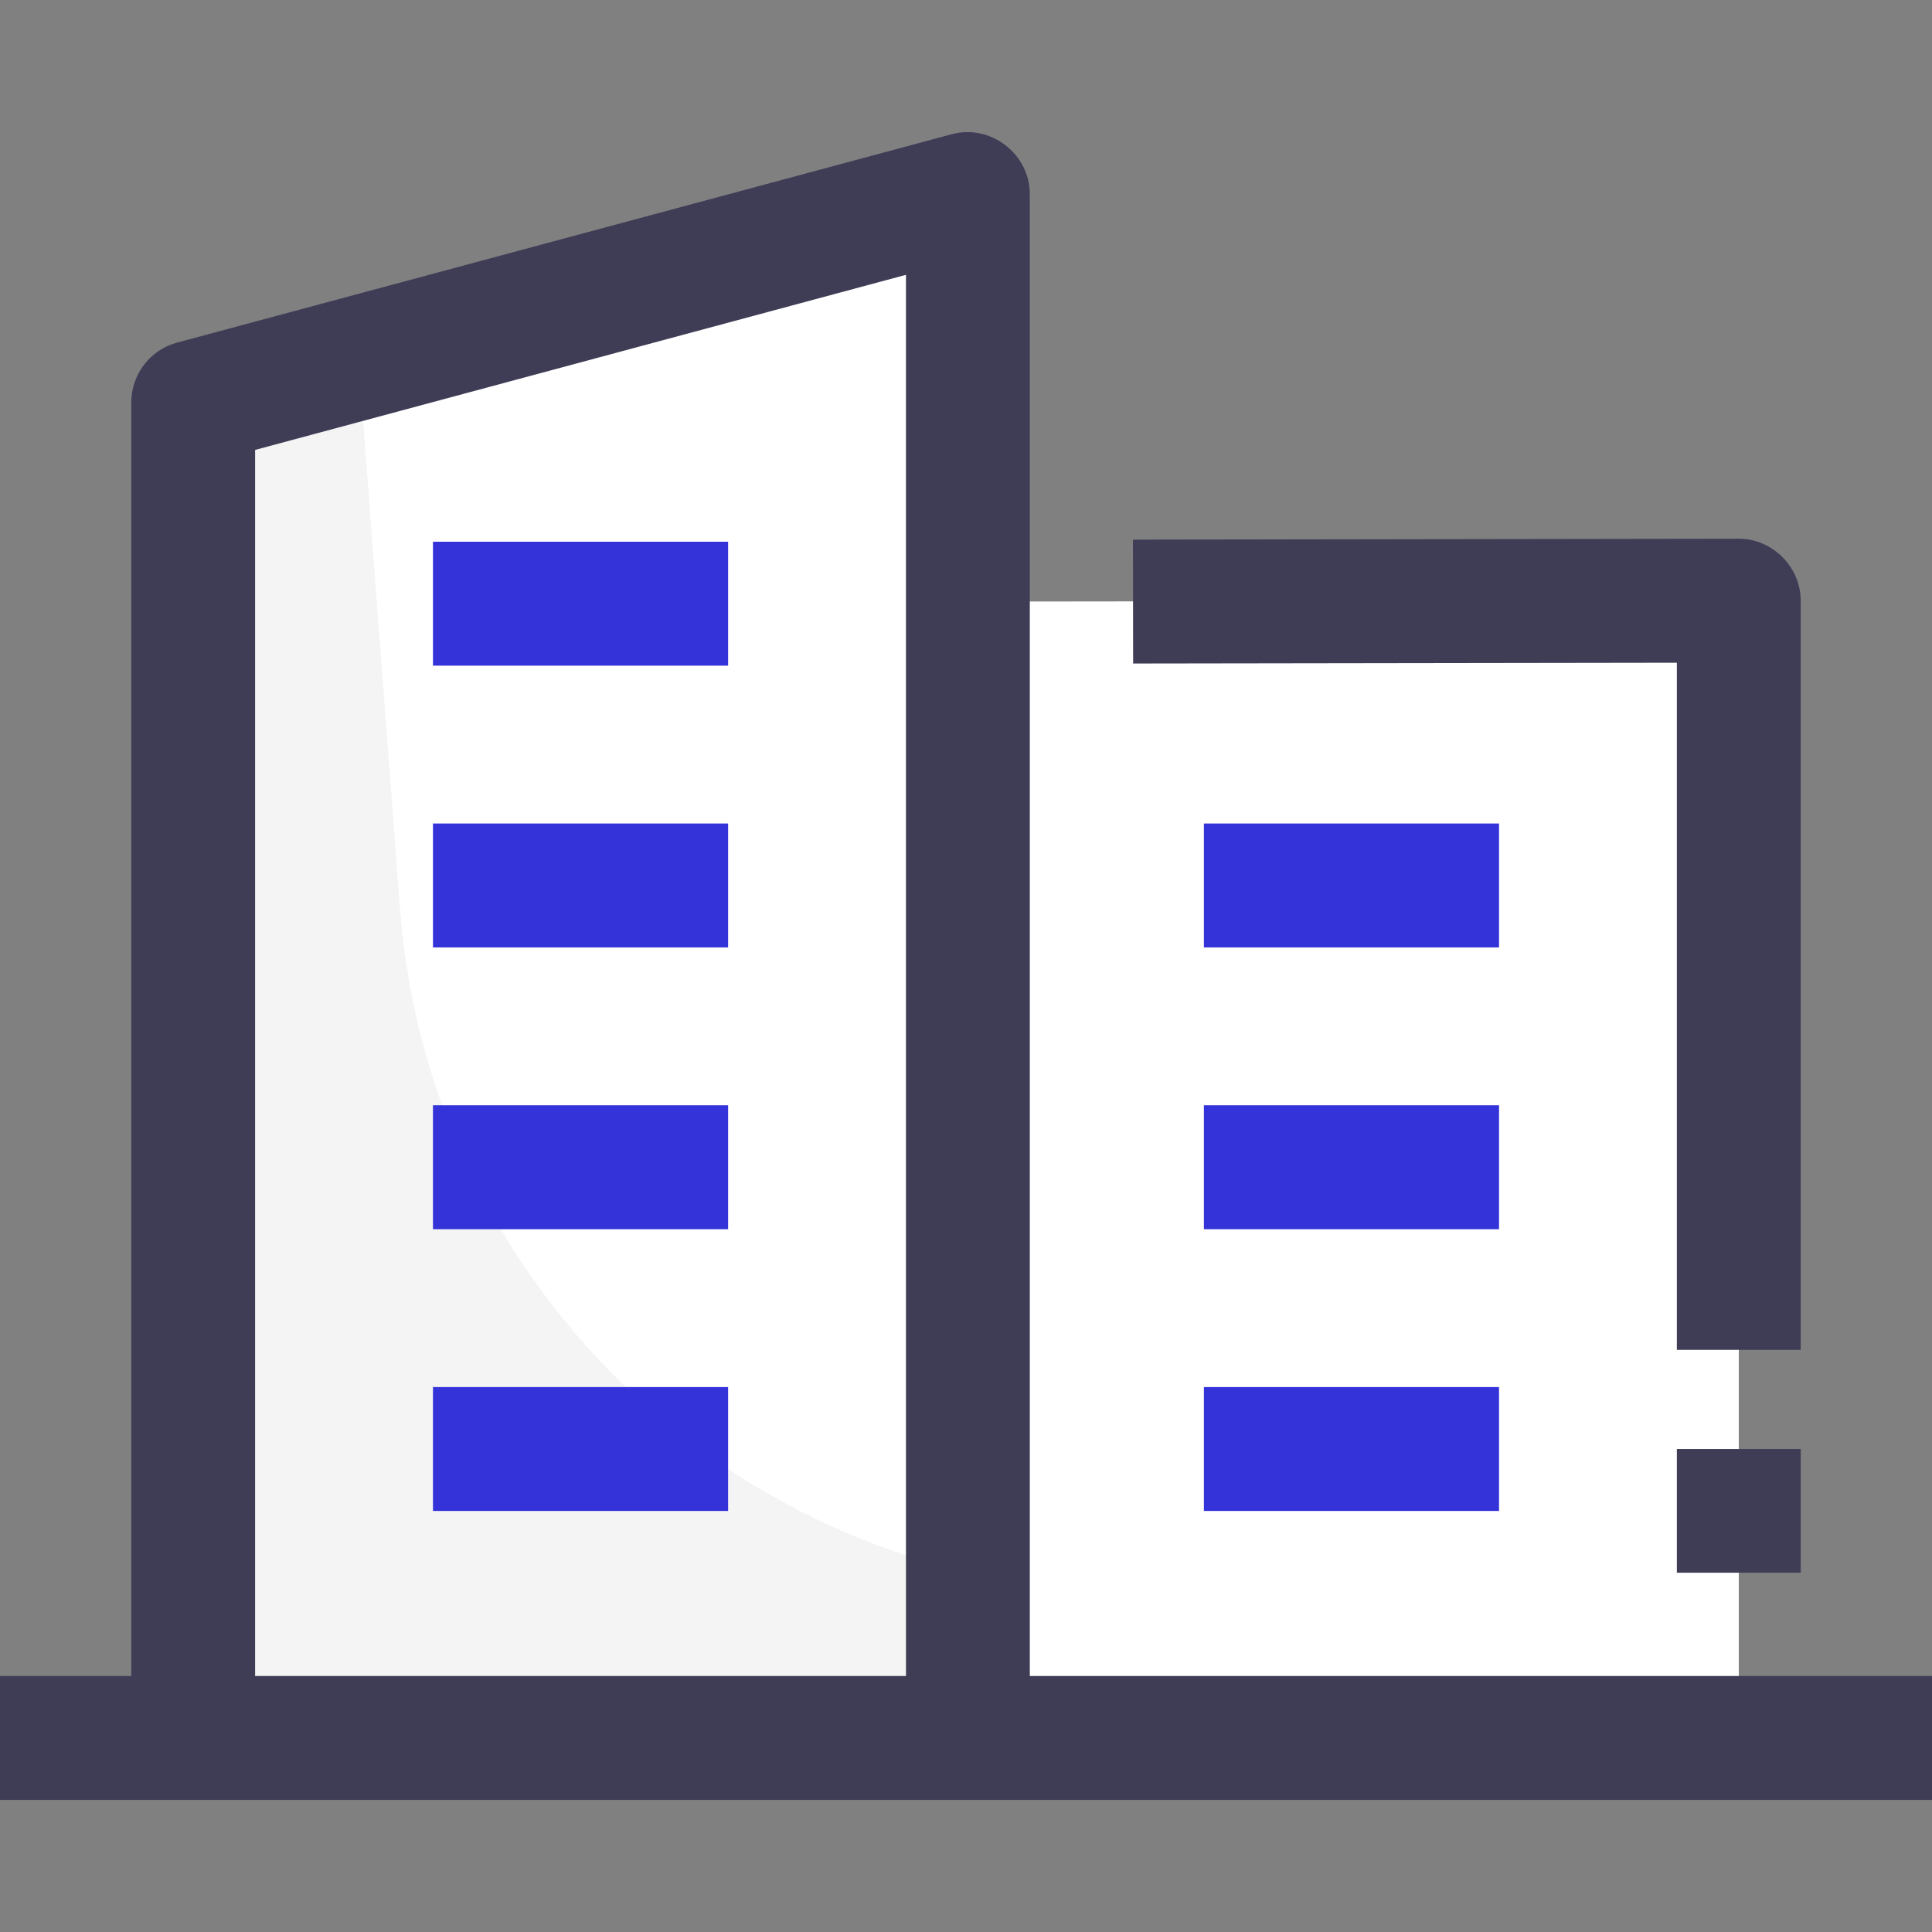
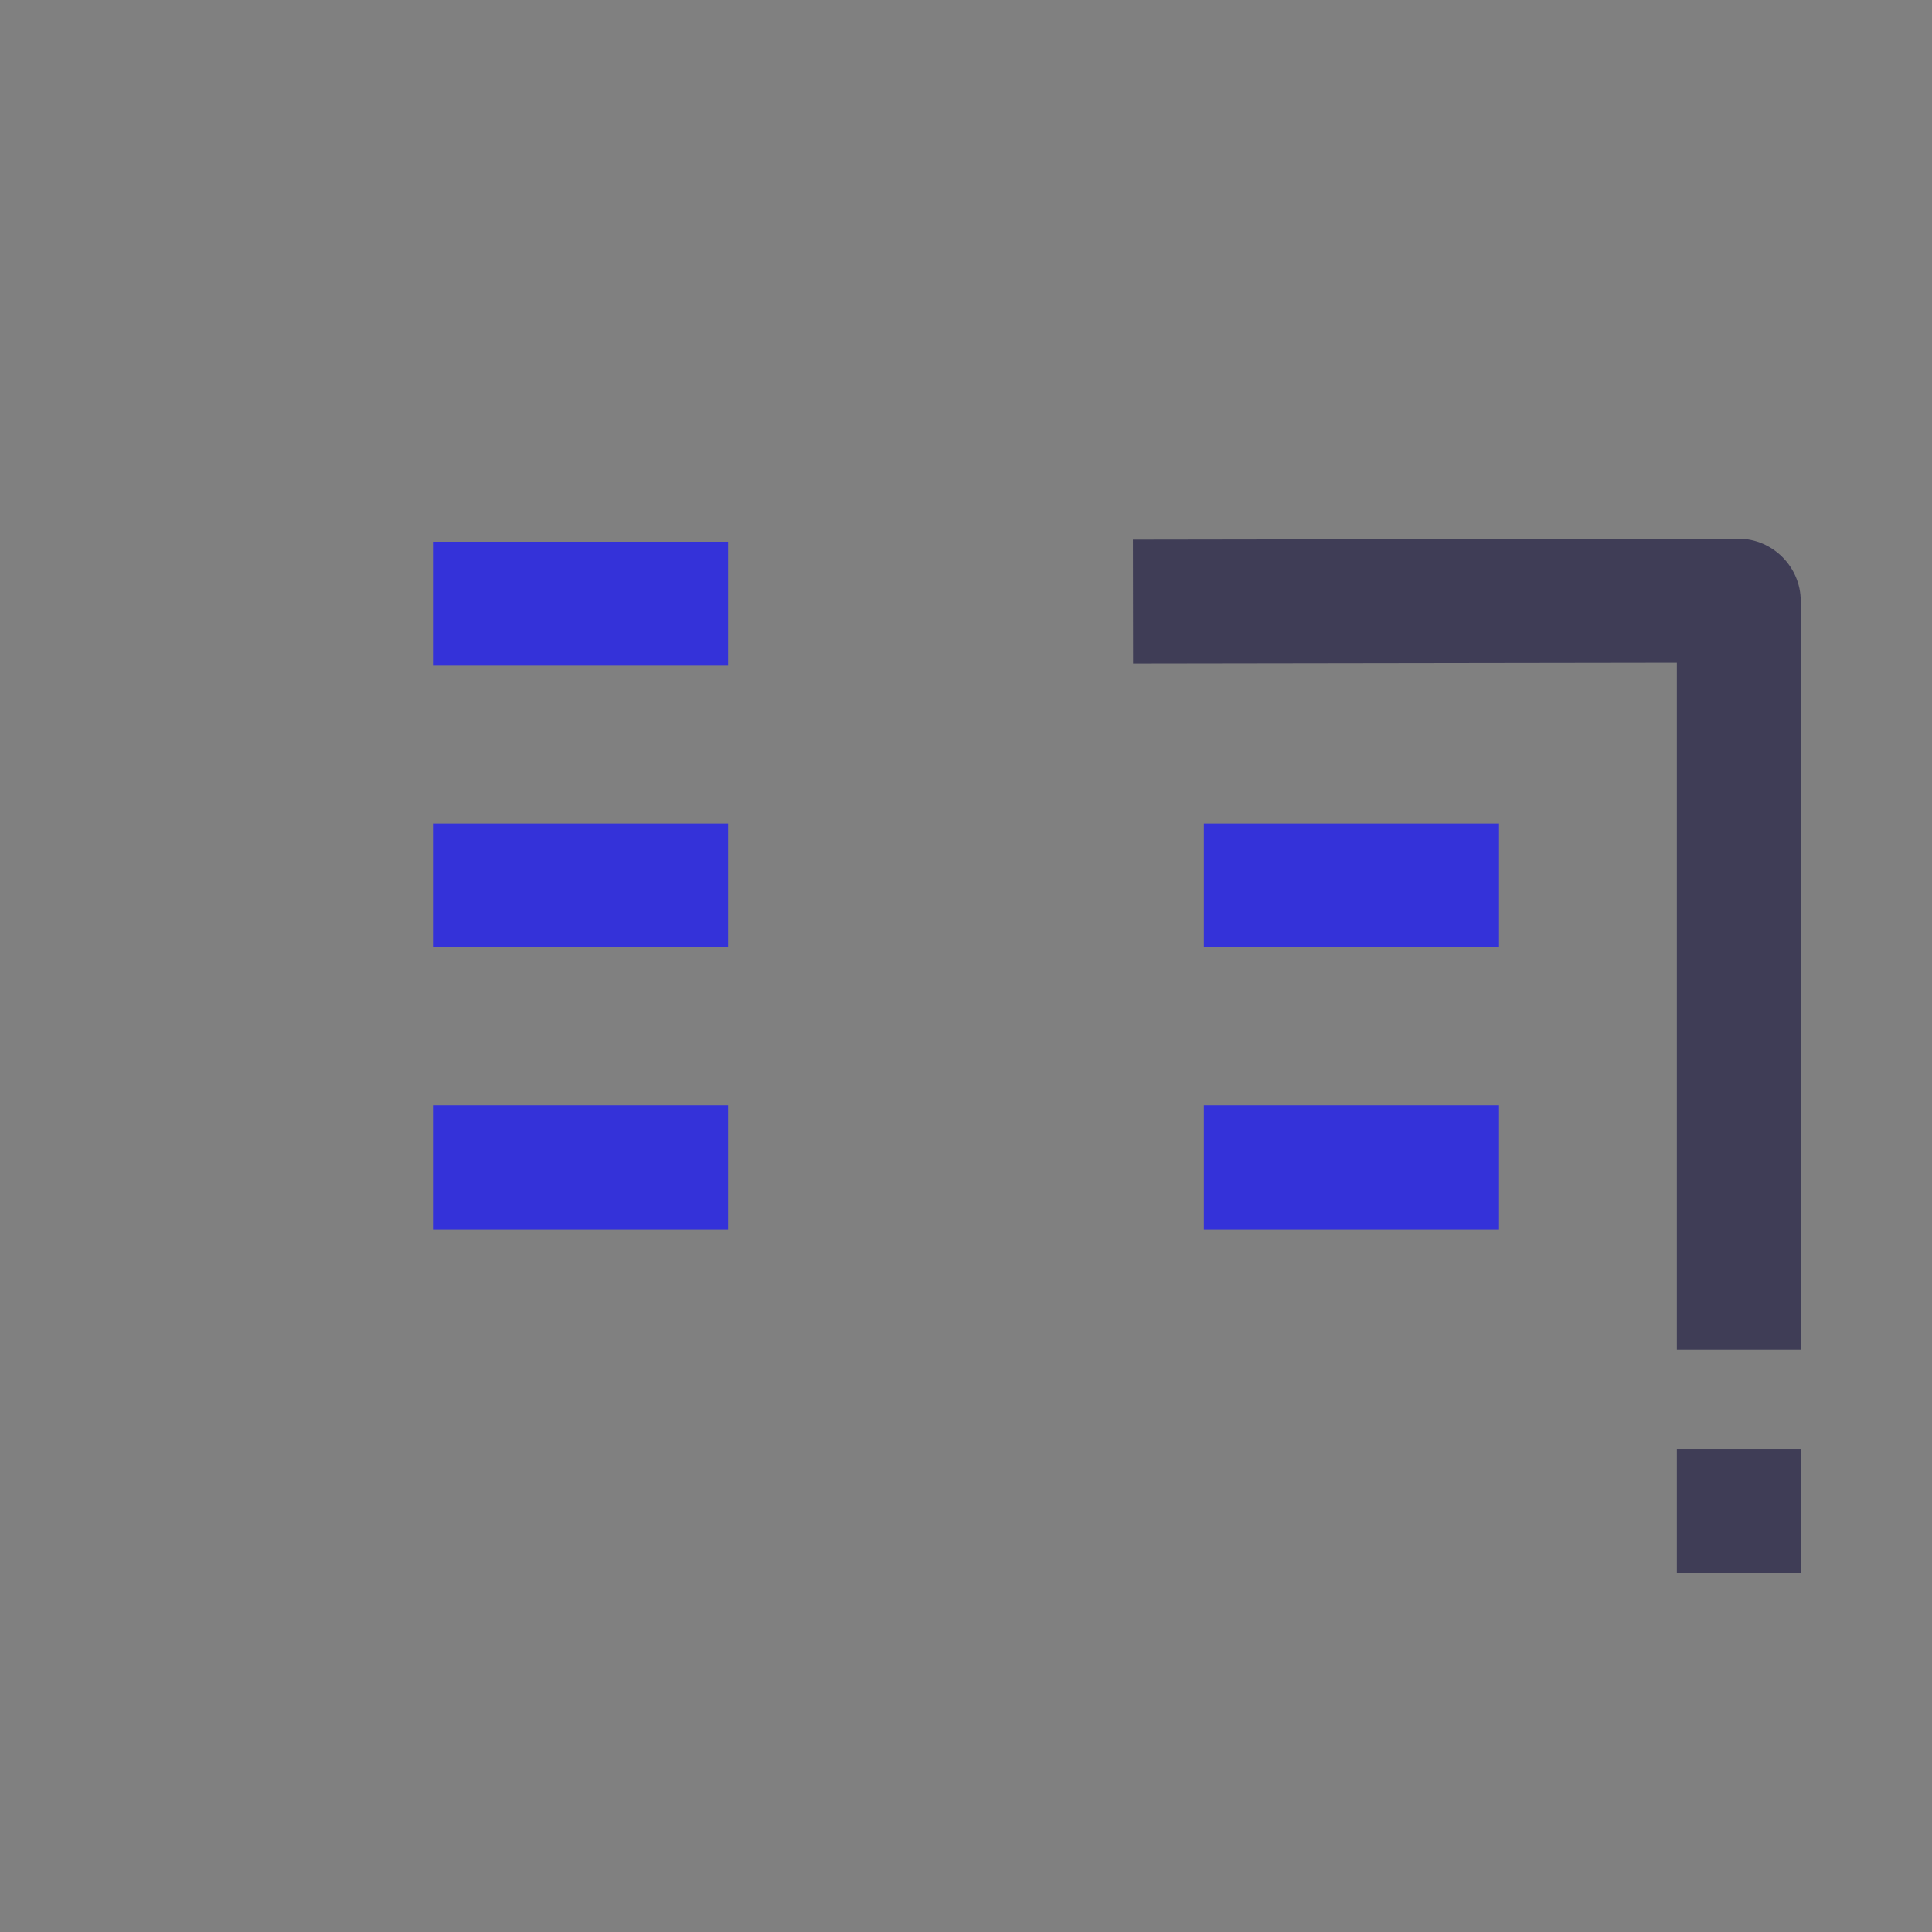
<svg xmlns="http://www.w3.org/2000/svg" width="68" height="68" viewBox="0 0 68 68" fill="none">
  <rect x="0" y="0" width="68" height="68" fill="#808080" stroke="none" />
  <g clip-path="url(#clip0_2507_7354)">
-     <path d="M61.2 21.142L34.067 21.174V61.201L61.2 61.17V21.142Z" fill="white" />
    <path d="M63.38 47.512H59.02V23.326L39.882 23.354L39.876 18.993L61.197 18.961C62.385 18.961 63.379 19.952 63.379 21.142V47.512H63.38Z" fill="#3F3D56" />
    <path d="M59.02 51.001H63.38V55.354H59.02V51.001Z" fill="#3F3D56" />
    <path d="M42.373 28.985H52.761V33.346H42.373V28.985Z" fill="#3432D9" />
    <path d="M42.373 38.902H52.761V43.264H42.373V38.902Z" fill="#3432D9" />
-     <path d="M42.373 48.82H52.761V53.181H42.373V48.82Z" fill="#3432D9" />
-     <path d="M34.067 6.829L6.8 14.164V61.17H34.067V6.829Z" fill="white" />
-     <path d="M14.079 31.982L12.612 12.6L6.8 14.164V61.17H34.067V55.354C23.024 52.758 14.936 43.3 14.079 31.982V31.982Z" fill="#F4F4F4" />
+     <path d="M42.373 48.82H52.761V53.181V48.82Z" fill="#3432D9" />
    <path d="M15.239 19.067H25.627V23.429H15.239V19.067Z" fill="#3432D9" />
    <path d="M15.239 28.985H25.627V33.346H15.239V28.985Z" fill="#3432D9" />
    <path d="M15.239 38.902H25.627V43.264H15.239V38.902Z" fill="#3432D9" />
-     <path d="M15.239 48.82H25.627V53.181H15.239V48.82Z" fill="#3432D9" />
-     <path d="M36.246 58.989V6.829C36.246 5.418 34.864 4.356 33.501 4.723L6.234 12.058C5.282 12.314 4.621 13.178 4.621 14.164V58.989H0V63.35H68V58.989H36.246ZM8.979 15.836L31.887 9.673V58.989H8.979V15.836Z" fill="#3F3D56" />
  </g>
  <defs>
    <clipPath id="clip0_2507_7354">
      <rect width="68" height="68" fill="white" />
    </clipPath>
  </defs>
</svg>